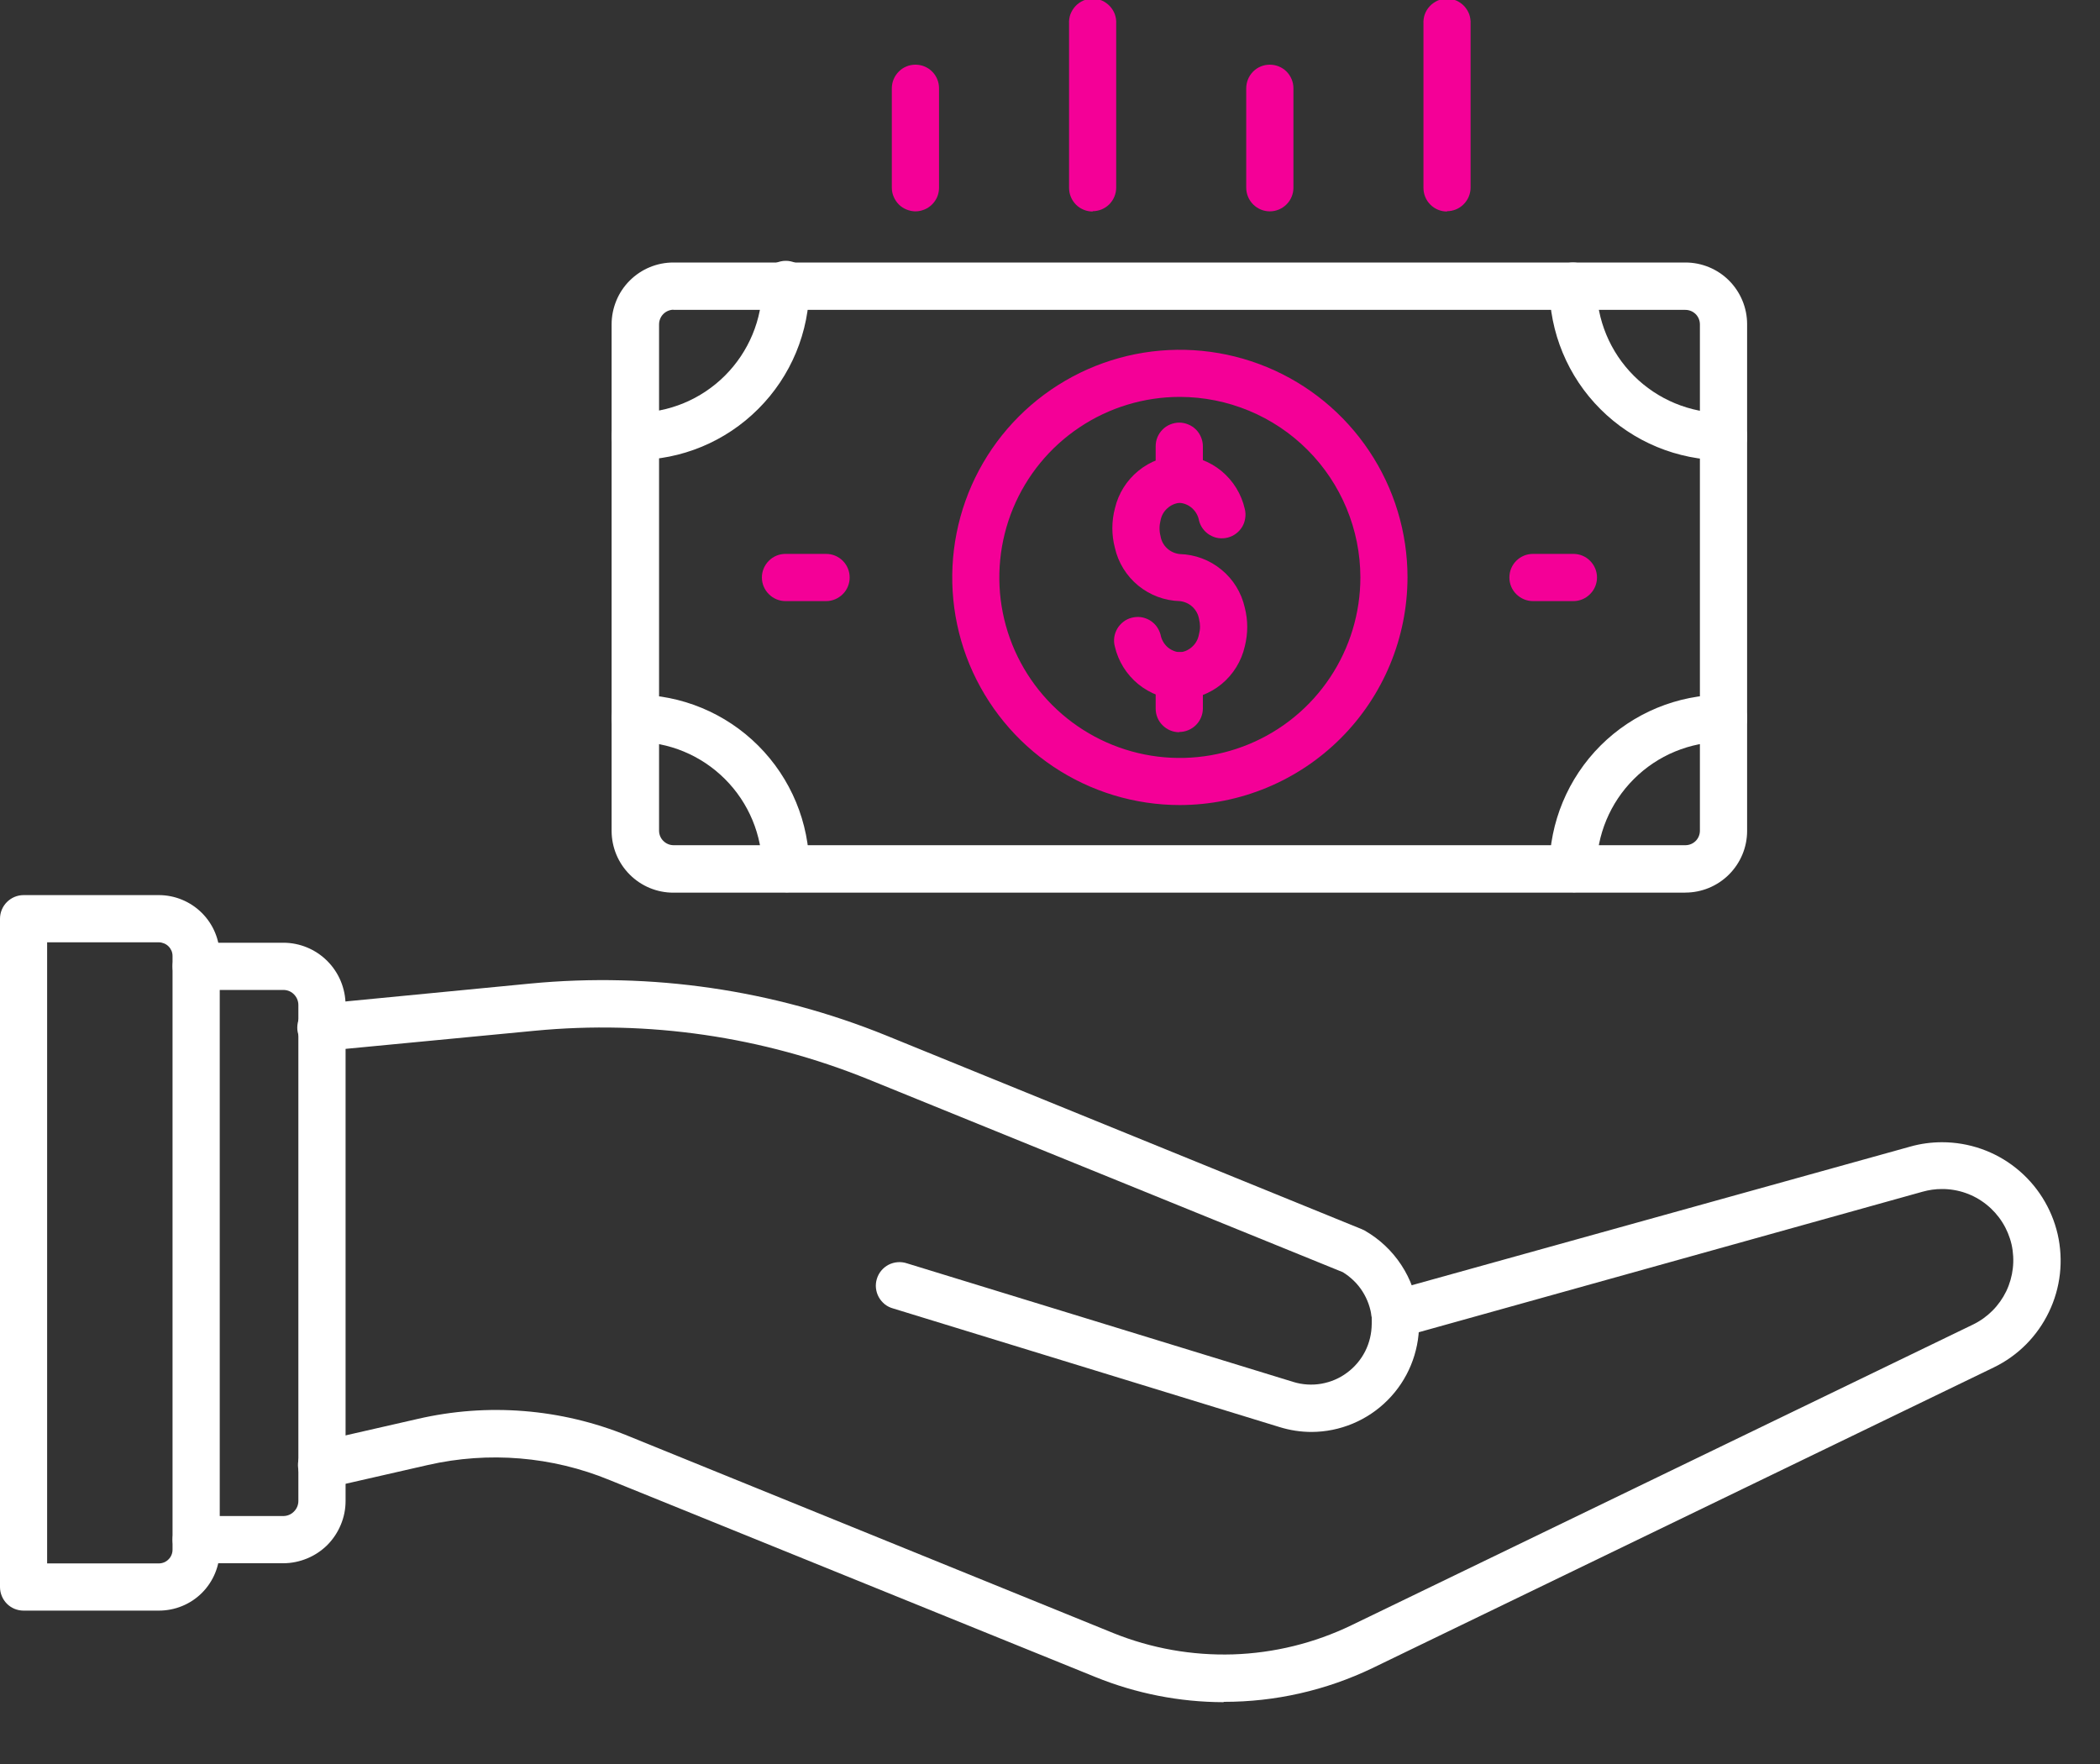
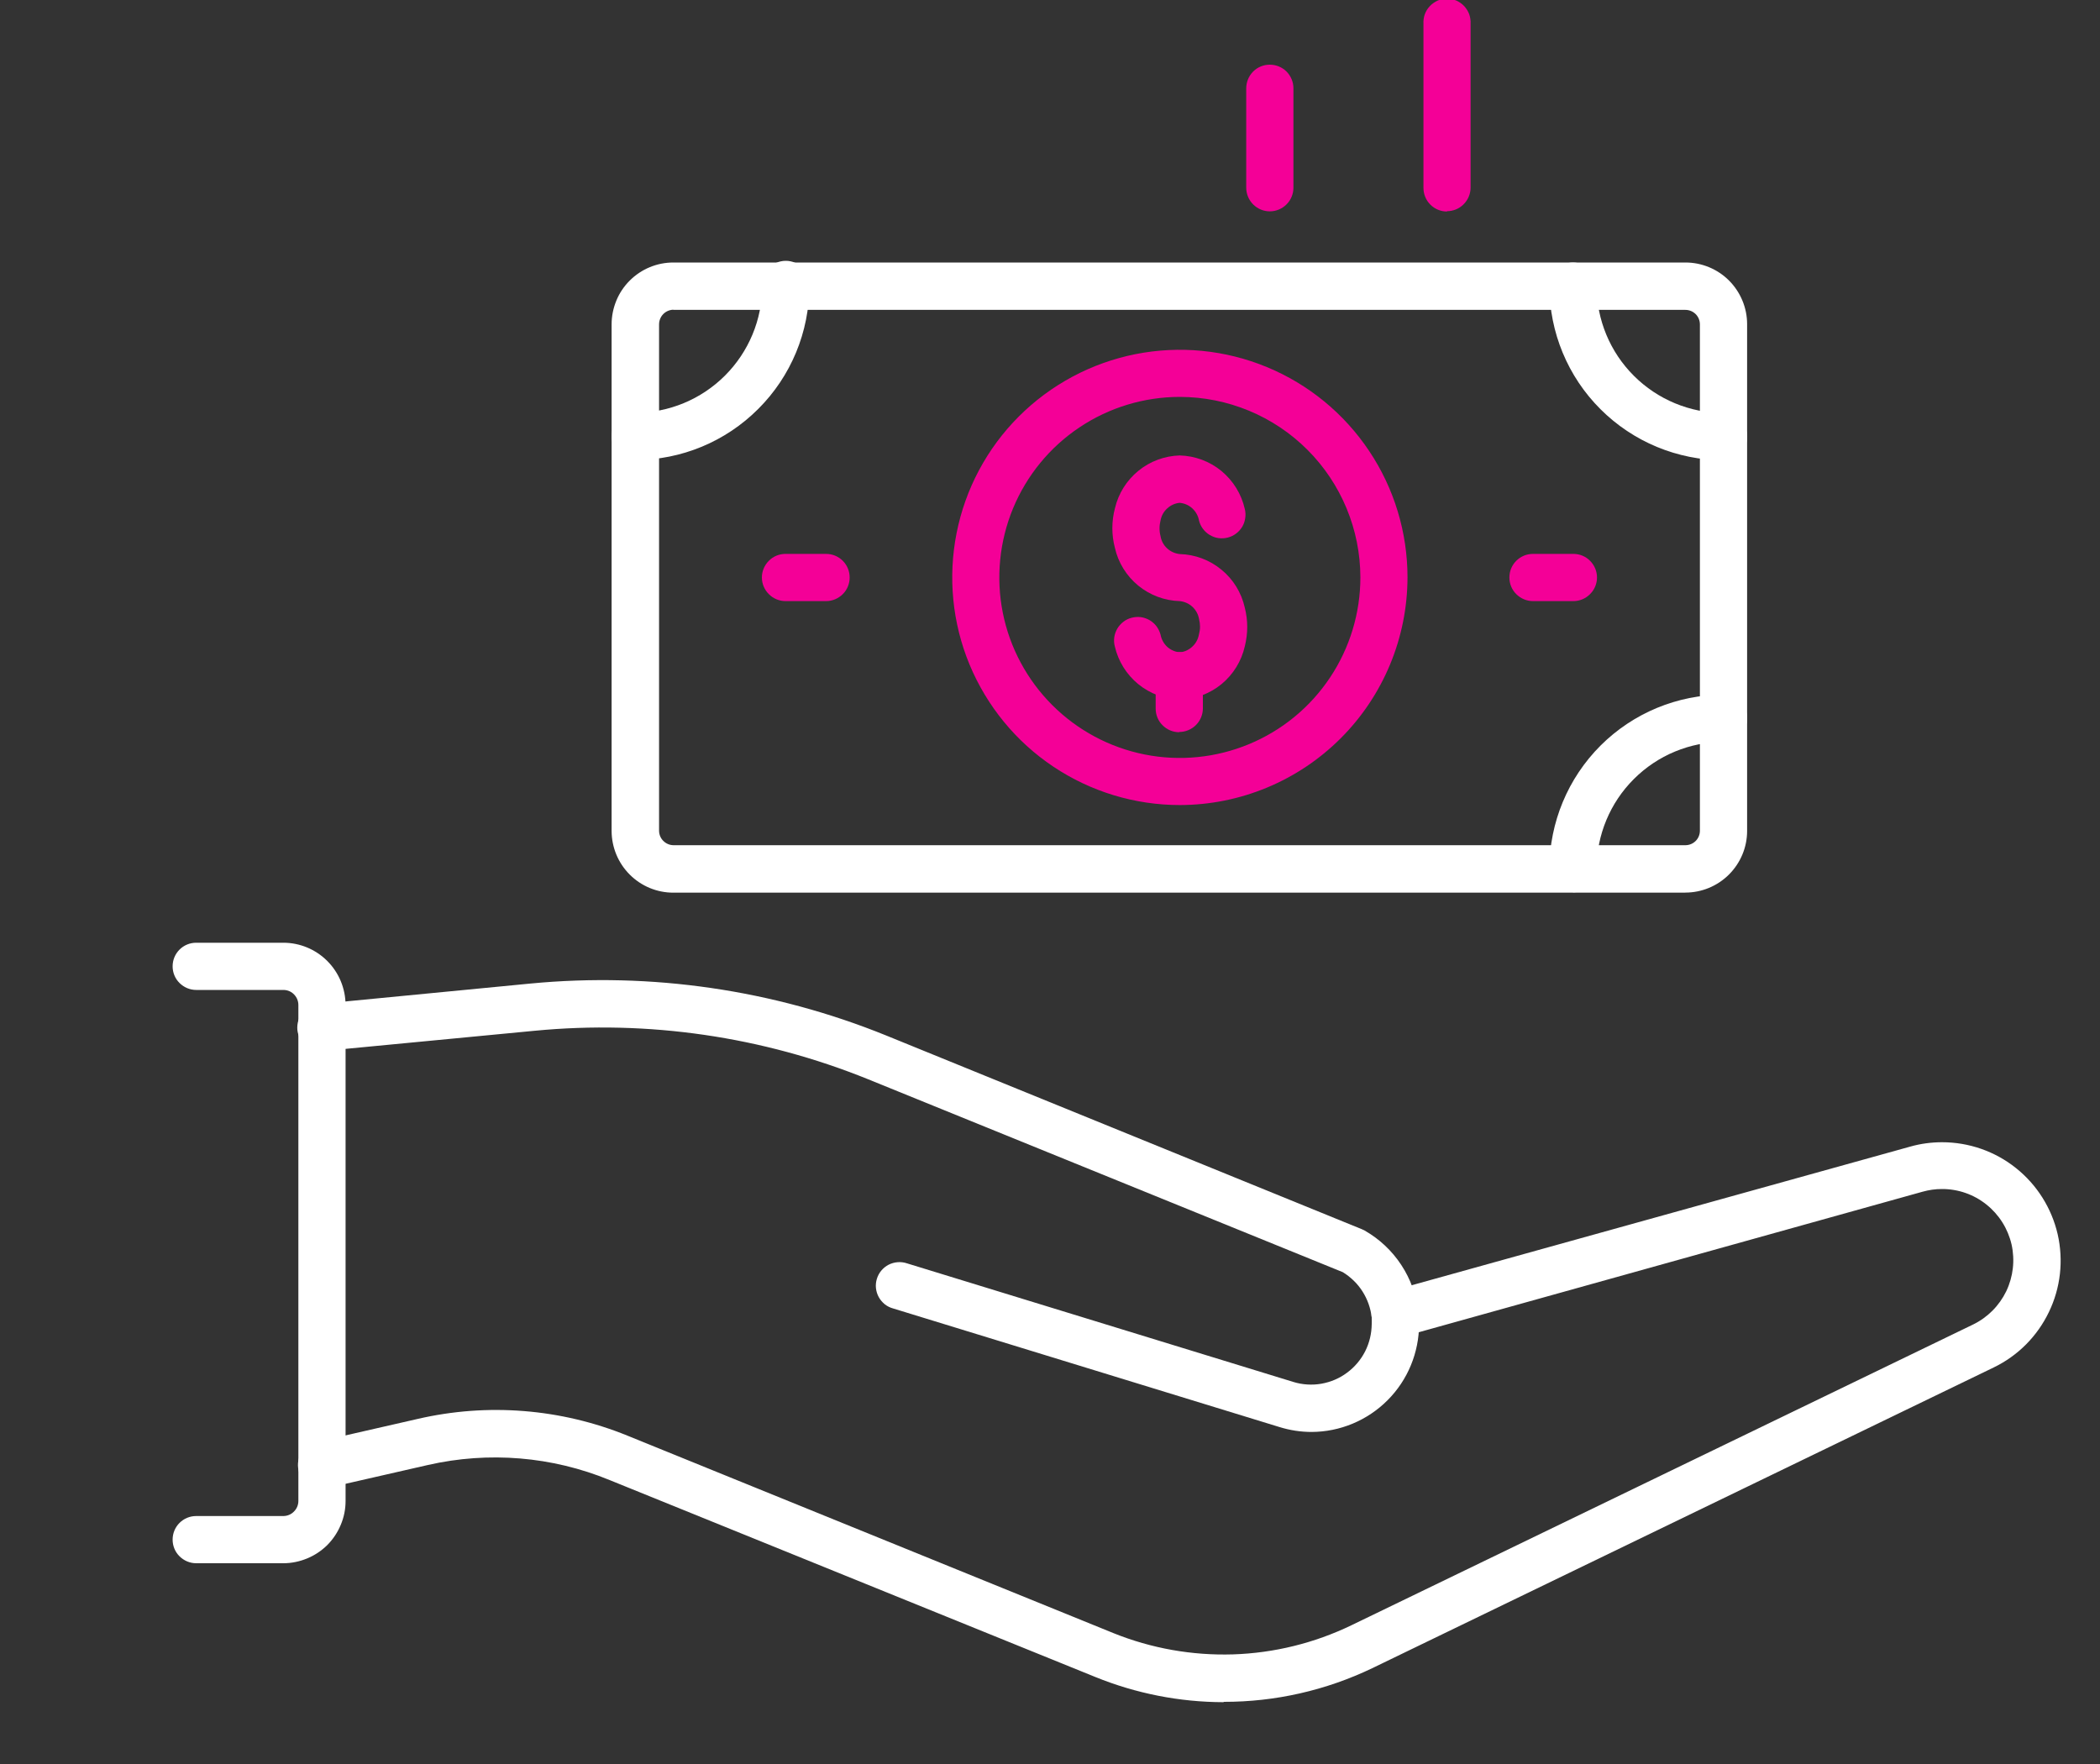
<svg xmlns="http://www.w3.org/2000/svg" width="25" height="21" viewBox="0 0 25 21" fill="none">
  <rect x="0" y="0" width="25" height="21" fill="#333333" stroke="none" />
  <g clip-path="url(#clip0_1746_17136)">
    <path fill-rule="evenodd" clip-rule="evenodd" d="M14.565 20.264C14.042 20.263 13.524 20.161 13.039 19.964L7.258 17.62C6.573 17.338 5.818 17.276 5.096 17.44L3.896 17.714C3.86 17.723 3.822 17.724 3.785 17.719C3.748 17.713 3.713 17.7 3.681 17.68C3.649 17.661 3.621 17.635 3.599 17.605C3.578 17.574 3.562 17.54 3.554 17.503C3.546 17.467 3.545 17.429 3.551 17.392C3.558 17.355 3.572 17.32 3.592 17.288C3.612 17.257 3.639 17.23 3.67 17.209C3.701 17.188 3.735 17.173 3.772 17.166L4.972 16.892C5.806 16.699 6.679 16.769 7.472 17.092L13.253 19.441C13.706 19.624 14.192 19.71 14.68 19.695C15.168 19.679 15.647 19.561 16.087 19.349L23.487 15.769C23.661 15.685 23.8 15.545 23.884 15.372C23.967 15.198 23.989 15.002 23.947 14.814C23.903 14.626 23.798 14.459 23.647 14.339C23.497 14.219 23.31 14.154 23.117 14.155C23.04 14.155 22.963 14.166 22.888 14.187L16.675 15.92C16.604 15.937 16.53 15.926 16.467 15.889C16.404 15.852 16.358 15.792 16.338 15.722C16.319 15.652 16.327 15.577 16.362 15.513C16.396 15.449 16.455 15.401 16.524 15.379L22.741 13.65C22.864 13.615 22.992 13.598 23.12 13.598C23.439 13.598 23.75 13.706 23.999 13.905C24.249 14.104 24.424 14.382 24.496 14.693C24.567 15.005 24.531 15.331 24.392 15.619C24.254 15.907 24.023 16.14 23.735 16.279L16.335 19.86C15.784 20.124 15.181 20.261 14.57 20.26L14.565 20.264Z" fill="white" />
    <path fill-rule="evenodd" clip-rule="evenodd" d="M15.614 17.047C15.484 17.047 15.356 17.027 15.233 16.989L10.633 15.577C10.596 15.567 10.562 15.55 10.533 15.527C10.504 15.503 10.479 15.474 10.461 15.441C10.443 15.408 10.432 15.372 10.428 15.335C10.424 15.297 10.428 15.26 10.439 15.224C10.45 15.188 10.468 15.154 10.492 15.126C10.516 15.097 10.546 15.073 10.579 15.056C10.613 15.039 10.649 15.029 10.687 15.026C10.724 15.023 10.762 15.028 10.798 15.04L15.398 16.452C15.505 16.485 15.619 16.492 15.73 16.473C15.842 16.453 15.947 16.409 16.037 16.341C16.128 16.274 16.201 16.187 16.252 16.087C16.303 15.986 16.329 15.875 16.33 15.762C16.331 15.736 16.331 15.71 16.33 15.684C16.317 15.574 16.28 15.468 16.22 15.374C16.161 15.281 16.08 15.203 15.986 15.145L10.334 12.848C9.076 12.339 7.715 12.141 6.365 12.271L3.858 12.511C3.82 12.516 3.782 12.514 3.746 12.504C3.709 12.493 3.675 12.476 3.646 12.453C3.616 12.429 3.591 12.4 3.573 12.367C3.555 12.334 3.544 12.297 3.54 12.26C3.537 12.222 3.541 12.184 3.552 12.148C3.563 12.112 3.582 12.079 3.607 12.05C3.631 12.021 3.661 11.998 3.695 11.981C3.729 11.964 3.766 11.954 3.804 11.952L6.314 11.709C7.754 11.571 9.207 11.783 10.549 12.327L16.214 14.634C16.225 14.639 16.236 14.644 16.247 14.65C16.422 14.75 16.571 14.89 16.682 15.059C16.793 15.228 16.862 15.42 16.885 15.621C16.891 15.668 16.894 15.716 16.894 15.763C16.893 16.103 16.759 16.429 16.519 16.669C16.279 16.91 15.953 17.046 15.614 17.047Z" fill="white" />
    <path fill-rule="evenodd" clip-rule="evenodd" d="M3.373 18.61H2.336C2.261 18.61 2.19 18.58 2.137 18.527C2.084 18.475 2.055 18.403 2.055 18.329C2.055 18.254 2.084 18.183 2.137 18.13C2.19 18.077 2.261 18.048 2.336 18.048H3.373C3.42 18.048 3.466 18.029 3.499 17.995C3.533 17.962 3.552 17.916 3.552 17.869V11.964C3.552 11.916 3.533 11.871 3.499 11.837C3.466 11.803 3.42 11.785 3.373 11.785H2.336C2.261 11.785 2.19 11.755 2.137 11.702C2.084 11.65 2.055 11.578 2.055 11.504C2.055 11.429 2.084 11.358 2.137 11.305C2.19 11.252 2.261 11.223 2.336 11.223H3.373C3.569 11.223 3.757 11.301 3.896 11.44C4.035 11.579 4.113 11.767 4.114 11.964V17.869C4.114 17.966 4.095 18.062 4.057 18.152C4.02 18.242 3.965 18.324 3.897 18.393C3.828 18.461 3.746 18.516 3.656 18.553C3.566 18.59 3.47 18.61 3.373 18.61Z" fill="white" />
-     <path fill-rule="evenodd" clip-rule="evenodd" d="M0.561 18.612H1.891C1.934 18.612 1.976 18.595 2.006 18.564C2.037 18.534 2.054 18.492 2.054 18.449V11.381C2.054 11.36 2.05 11.339 2.042 11.319C2.033 11.299 2.021 11.281 2.006 11.266C1.991 11.251 1.973 11.239 1.953 11.231C1.934 11.223 1.912 11.218 1.891 11.218H0.561V18.612ZM1.891 19.174H0.281C0.206 19.174 0.135 19.145 0.082 19.092C0.03 19.039 0 18.968 0 18.893V10.937C0 10.863 0.03 10.791 0.082 10.739C0.135 10.686 0.206 10.656 0.281 10.656H1.891C2.083 10.656 2.268 10.733 2.404 10.869C2.54 11.005 2.616 11.189 2.616 11.381V18.45C2.616 18.642 2.54 18.827 2.404 18.963C2.268 19.099 2.083 19.174 1.891 19.174Z" fill="white" />
    <path fill-rule="evenodd" clip-rule="evenodd" d="M14.044 8.328C13.863 8.323 13.69 8.258 13.55 8.144C13.411 8.03 13.313 7.873 13.272 7.697C13.262 7.661 13.26 7.624 13.265 7.587C13.27 7.551 13.283 7.516 13.301 7.484C13.32 7.452 13.345 7.424 13.374 7.402C13.403 7.379 13.437 7.363 13.473 7.354C13.508 7.345 13.546 7.342 13.582 7.347C13.619 7.352 13.654 7.365 13.686 7.383C13.718 7.402 13.746 7.427 13.768 7.456C13.79 7.486 13.806 7.519 13.816 7.555C13.826 7.61 13.853 7.66 13.894 7.699C13.935 7.737 13.988 7.76 14.044 7.766C14.1 7.761 14.153 7.737 14.194 7.698C14.236 7.66 14.263 7.609 14.273 7.553C14.281 7.523 14.286 7.492 14.286 7.461C14.286 7.431 14.282 7.402 14.275 7.373C14.266 7.316 14.238 7.264 14.197 7.225C14.155 7.186 14.102 7.162 14.045 7.156C13.864 7.151 13.691 7.086 13.551 6.972C13.411 6.857 13.313 6.7 13.273 6.524C13.232 6.369 13.232 6.206 13.273 6.051C13.314 5.876 13.412 5.719 13.552 5.605C13.691 5.491 13.865 5.427 14.045 5.422C14.226 5.427 14.401 5.492 14.541 5.607C14.681 5.723 14.779 5.882 14.819 6.059C14.828 6.095 14.83 6.132 14.824 6.168C14.819 6.205 14.807 6.24 14.788 6.272C14.769 6.303 14.744 6.331 14.714 6.353C14.685 6.375 14.651 6.391 14.615 6.4C14.579 6.409 14.542 6.411 14.506 6.406C14.469 6.401 14.434 6.388 14.402 6.369C14.338 6.331 14.292 6.269 14.274 6.197C14.264 6.141 14.236 6.091 14.194 6.052C14.153 6.014 14.1 5.991 14.044 5.986C13.988 5.991 13.936 6.015 13.895 6.053C13.853 6.091 13.826 6.141 13.816 6.196C13.808 6.227 13.804 6.258 13.804 6.29C13.804 6.321 13.808 6.353 13.816 6.383C13.825 6.439 13.853 6.49 13.894 6.528C13.936 6.567 13.989 6.59 14.045 6.596C14.226 6.601 14.401 6.666 14.541 6.782C14.682 6.897 14.779 7.056 14.819 7.234C14.838 7.309 14.848 7.386 14.848 7.463C14.848 7.541 14.838 7.619 14.819 7.695C14.779 7.871 14.681 8.03 14.541 8.145C14.401 8.259 14.227 8.324 14.046 8.329L14.044 8.328Z" fill="#F40097" />
-     <path fill-rule="evenodd" clip-rule="evenodd" d="M14.039 5.983C13.964 5.983 13.893 5.954 13.84 5.901C13.787 5.848 13.758 5.777 13.758 5.702V5.312C13.758 5.275 13.765 5.239 13.779 5.205C13.793 5.171 13.814 5.14 13.84 5.114C13.866 5.087 13.897 5.067 13.931 5.053C13.965 5.039 14.002 5.031 14.039 5.031C14.076 5.031 14.112 5.039 14.146 5.053C14.18 5.067 14.211 5.087 14.238 5.114C14.264 5.14 14.284 5.171 14.298 5.205C14.312 5.239 14.32 5.275 14.32 5.312V5.702C14.32 5.777 14.29 5.848 14.238 5.901C14.185 5.954 14.113 5.983 14.039 5.983Z" fill="#F40097" />
    <path fill-rule="evenodd" clip-rule="evenodd" d="M14.039 8.717C13.964 8.717 13.893 8.687 13.84 8.634C13.787 8.582 13.758 8.51 13.758 8.436V8.043C13.758 8.006 13.765 7.969 13.779 7.935C13.793 7.901 13.814 7.87 13.84 7.844C13.866 7.818 13.897 7.797 13.931 7.783C13.965 7.769 14.002 7.762 14.039 7.762C14.076 7.762 14.112 7.769 14.146 7.783C14.18 7.797 14.211 7.818 14.238 7.844C14.264 7.87 14.284 7.901 14.298 7.935C14.312 7.969 14.32 8.006 14.32 8.043V8.433C14.32 8.507 14.29 8.579 14.238 8.631C14.185 8.684 14.113 8.714 14.039 8.714V8.717Z" fill="#F40097" />
    <path fill-rule="evenodd" clip-rule="evenodd" d="M14.046 4.725C13.621 4.725 13.205 4.851 12.852 5.087C12.498 5.323 12.223 5.659 12.06 6.052C11.898 6.445 11.855 6.877 11.938 7.294C12.021 7.711 12.226 8.093 12.527 8.394C12.827 8.694 13.21 8.899 13.627 8.982C14.044 9.065 14.476 9.022 14.869 8.859C15.262 8.696 15.597 8.421 15.833 8.067C16.069 7.714 16.195 7.298 16.195 6.873C16.194 6.303 15.967 5.757 15.565 5.355C15.162 4.952 14.616 4.726 14.046 4.725ZM14.046 9.584C13.51 9.584 12.986 9.425 12.54 9.127C12.095 8.83 11.748 8.406 11.542 7.911C11.337 7.416 11.284 6.871 11.388 6.346C11.492 5.82 11.75 5.337 12.129 4.958C12.508 4.579 12.991 4.321 13.517 4.216C14.042 4.112 14.587 4.165 15.082 4.37C15.578 4.575 16.001 4.922 16.299 5.368C16.597 5.813 16.756 6.337 16.756 6.873C16.755 7.592 16.469 8.281 15.961 8.789C15.453 9.297 14.764 9.583 14.046 9.584Z" fill="#F40097" />
    <path fill-rule="evenodd" clip-rule="evenodd" d="M8.016 3.687C7.971 3.688 7.927 3.707 7.895 3.74C7.864 3.772 7.846 3.816 7.846 3.862V9.892C7.847 9.937 7.865 9.98 7.897 10.011C7.929 10.043 7.971 10.061 8.016 10.062H20.064C20.11 10.062 20.154 10.044 20.187 10.011C20.219 9.979 20.237 9.935 20.237 9.889V3.862C20.237 3.816 20.219 3.772 20.187 3.74C20.154 3.707 20.11 3.689 20.064 3.689H8.016V3.687ZM20.061 10.627H8.016C7.821 10.627 7.635 10.55 7.497 10.412C7.359 10.274 7.282 10.088 7.281 9.893V3.862C7.281 3.765 7.3 3.67 7.337 3.58C7.373 3.491 7.428 3.409 7.496 3.341C7.564 3.273 7.645 3.218 7.735 3.181C7.824 3.144 7.92 3.125 8.016 3.125H20.064C20.259 3.125 20.446 3.202 20.584 3.34C20.721 3.478 20.799 3.664 20.799 3.859V9.892C20.799 10.087 20.721 10.273 20.583 10.411C20.446 10.548 20.259 10.626 20.064 10.626L20.061 10.627Z" fill="white" />
    <path fill-rule="evenodd" clip-rule="evenodd" d="M7.562 5.476C7.488 5.476 7.416 5.447 7.364 5.394C7.311 5.341 7.281 5.27 7.281 5.195C7.281 5.121 7.311 5.049 7.364 4.997C7.416 4.944 7.488 4.914 7.562 4.914C7.963 4.914 8.347 4.755 8.631 4.471C8.914 4.188 9.074 3.804 9.074 3.403C9.072 3.365 9.078 3.327 9.091 3.291C9.104 3.255 9.124 3.222 9.15 3.194C9.176 3.166 9.208 3.144 9.243 3.128C9.279 3.113 9.316 3.105 9.355 3.105C9.393 3.105 9.431 3.113 9.466 3.128C9.501 3.144 9.533 3.166 9.559 3.194C9.586 3.222 9.606 3.255 9.619 3.291C9.632 3.327 9.638 3.365 9.635 3.403C9.635 3.953 9.416 4.48 9.027 4.868C8.639 5.257 8.112 5.476 7.562 5.476Z" fill="white" />
    <path fill-rule="evenodd" clip-rule="evenodd" d="M20.518 5.479C19.969 5.478 19.442 5.26 19.053 4.871C18.664 4.483 18.446 3.956 18.445 3.406C18.445 3.331 18.475 3.26 18.528 3.207C18.58 3.155 18.652 3.125 18.726 3.125C18.801 3.125 18.872 3.155 18.925 3.207C18.978 3.26 19.007 3.331 19.007 3.406C19.008 3.807 19.167 4.191 19.451 4.474C19.734 4.757 20.118 4.916 20.518 4.917C20.593 4.917 20.664 4.947 20.717 4.999C20.77 5.052 20.799 5.123 20.799 5.198C20.799 5.273 20.77 5.344 20.717 5.397C20.664 5.449 20.593 5.479 20.518 5.479Z" fill="white" />
-     <path fill-rule="evenodd" clip-rule="evenodd" d="M9.355 10.621C9.281 10.621 9.209 10.592 9.157 10.539C9.104 10.486 9.074 10.415 9.074 10.341C9.073 9.94 8.913 9.556 8.63 9.274C8.347 8.991 7.963 8.832 7.562 8.832C7.488 8.832 7.416 8.802 7.364 8.749C7.311 8.697 7.281 8.625 7.281 8.551C7.281 8.476 7.311 8.405 7.364 8.352C7.416 8.299 7.488 8.27 7.562 8.27C8.112 8.27 8.639 8.489 9.027 8.877C9.416 9.266 9.635 9.793 9.635 10.342C9.635 10.379 9.628 10.416 9.614 10.45C9.6 10.484 9.58 10.515 9.554 10.541C9.528 10.567 9.497 10.588 9.463 10.602C9.429 10.616 9.392 10.623 9.355 10.623V10.621Z" fill="white" />
    <path fill-rule="evenodd" clip-rule="evenodd" d="M18.726 10.62C18.652 10.62 18.58 10.591 18.528 10.538C18.475 10.486 18.445 10.414 18.445 10.339C18.447 9.79 18.666 9.264 19.054 8.876C19.443 8.488 19.969 8.27 20.518 8.27C20.593 8.27 20.664 8.299 20.717 8.352C20.77 8.405 20.799 8.476 20.799 8.551C20.799 8.625 20.77 8.697 20.717 8.749C20.664 8.802 20.593 8.832 20.518 8.832C20.118 8.832 19.734 8.991 19.451 9.274C19.167 9.557 19.008 9.941 19.007 10.341C19.007 10.416 18.978 10.488 18.925 10.54C18.872 10.593 18.801 10.623 18.726 10.623V10.62Z" fill="white" />
    <path fill-rule="evenodd" clip-rule="evenodd" d="M9.834 7.156H9.351C9.277 7.156 9.205 7.126 9.153 7.073C9.1 7.021 9.07 6.949 9.07 6.875C9.07 6.8 9.1 6.729 9.153 6.676C9.205 6.623 9.277 6.594 9.351 6.594H9.834C9.909 6.594 9.98 6.623 10.033 6.676C10.086 6.729 10.115 6.8 10.115 6.875C10.115 6.949 10.086 7.021 10.033 7.073C9.98 7.126 9.909 7.156 9.834 7.156Z" fill="#F40097" />
    <path fill-rule="evenodd" clip-rule="evenodd" d="M18.731 7.156H18.25C18.175 7.156 18.104 7.126 18.051 7.073C17.998 7.021 17.969 6.949 17.969 6.875C17.969 6.8 17.998 6.729 18.051 6.676C18.104 6.623 18.175 6.594 18.25 6.594H18.731C18.805 6.594 18.877 6.623 18.929 6.676C18.982 6.729 19.012 6.8 19.012 6.875C19.012 6.949 18.982 7.021 18.929 7.073C18.877 7.126 18.805 7.156 18.731 7.156Z" fill="#F40097" />
-     <path fill-rule="evenodd" clip-rule="evenodd" d="M10.899 2.516C10.862 2.516 10.826 2.508 10.791 2.494C10.757 2.48 10.726 2.46 10.7 2.434C10.674 2.407 10.653 2.376 10.639 2.342C10.624 2.308 10.617 2.272 10.617 2.235V1.051C10.617 0.976 10.647 0.905 10.7 0.852C10.752 0.799 10.824 0.77 10.898 0.77C10.973 0.77 11.044 0.799 11.097 0.852C11.15 0.905 11.179 0.976 11.179 1.051V2.235C11.179 2.271 11.172 2.308 11.158 2.342C11.144 2.376 11.123 2.407 11.097 2.433C11.071 2.459 11.04 2.48 11.006 2.494C10.972 2.508 10.935 2.516 10.898 2.516H10.899Z" fill="#F40097" />
-     <path fill-rule="evenodd" clip-rule="evenodd" d="M13.008 2.518C12.934 2.518 12.862 2.489 12.809 2.436C12.757 2.383 12.727 2.312 12.727 2.237V0.282C12.725 0.244 12.73 0.206 12.743 0.17C12.757 0.134 12.777 0.101 12.803 0.073C12.829 0.045 12.861 0.023 12.896 0.007C12.931 -0.008 12.969 -0.016 13.008 -0.016C13.046 -0.016 13.084 -0.008 13.119 0.007C13.154 0.023 13.186 0.045 13.212 0.073C13.238 0.101 13.259 0.134 13.272 0.17C13.285 0.206 13.29 0.244 13.288 0.282V2.233C13.288 2.308 13.258 2.379 13.206 2.432C13.153 2.485 13.082 2.514 13.007 2.514L13.008 2.518Z" fill="#F40097" />
    <path fill-rule="evenodd" clip-rule="evenodd" d="M15.117 2.516C15.042 2.516 14.971 2.486 14.918 2.433C14.866 2.381 14.836 2.309 14.836 2.235V1.051C14.836 0.976 14.866 0.905 14.918 0.852C14.971 0.799 15.042 0.77 15.117 0.77C15.191 0.77 15.263 0.799 15.316 0.852C15.368 0.905 15.398 0.976 15.398 1.051V2.235C15.398 2.309 15.368 2.381 15.316 2.433C15.263 2.486 15.191 2.516 15.117 2.516Z" fill="#F40097" />
    <path fill-rule="evenodd" clip-rule="evenodd" d="M17.227 2.518C17.152 2.518 17.081 2.489 17.028 2.436C16.975 2.383 16.946 2.312 16.946 2.237V0.282C16.944 0.244 16.949 0.206 16.962 0.17C16.975 0.134 16.995 0.101 17.022 0.073C17.048 0.045 17.08 0.023 17.115 0.007C17.15 -0.008 17.188 -0.016 17.226 -0.016C17.265 -0.016 17.302 -0.008 17.338 0.007C17.373 0.023 17.405 0.045 17.431 0.073C17.457 0.101 17.477 0.134 17.491 0.17C17.503 0.206 17.509 0.244 17.507 0.282V2.233C17.507 2.308 17.477 2.379 17.424 2.432C17.372 2.485 17.3 2.514 17.226 2.514L17.227 2.518Z" fill="#F40097" />
  </g>
  <defs>
    <clipPath id="clip0_1746_17136">
      <rect width="24.535" height="20.261" fill="white" />
    </clipPath>
  </defs>
</svg>